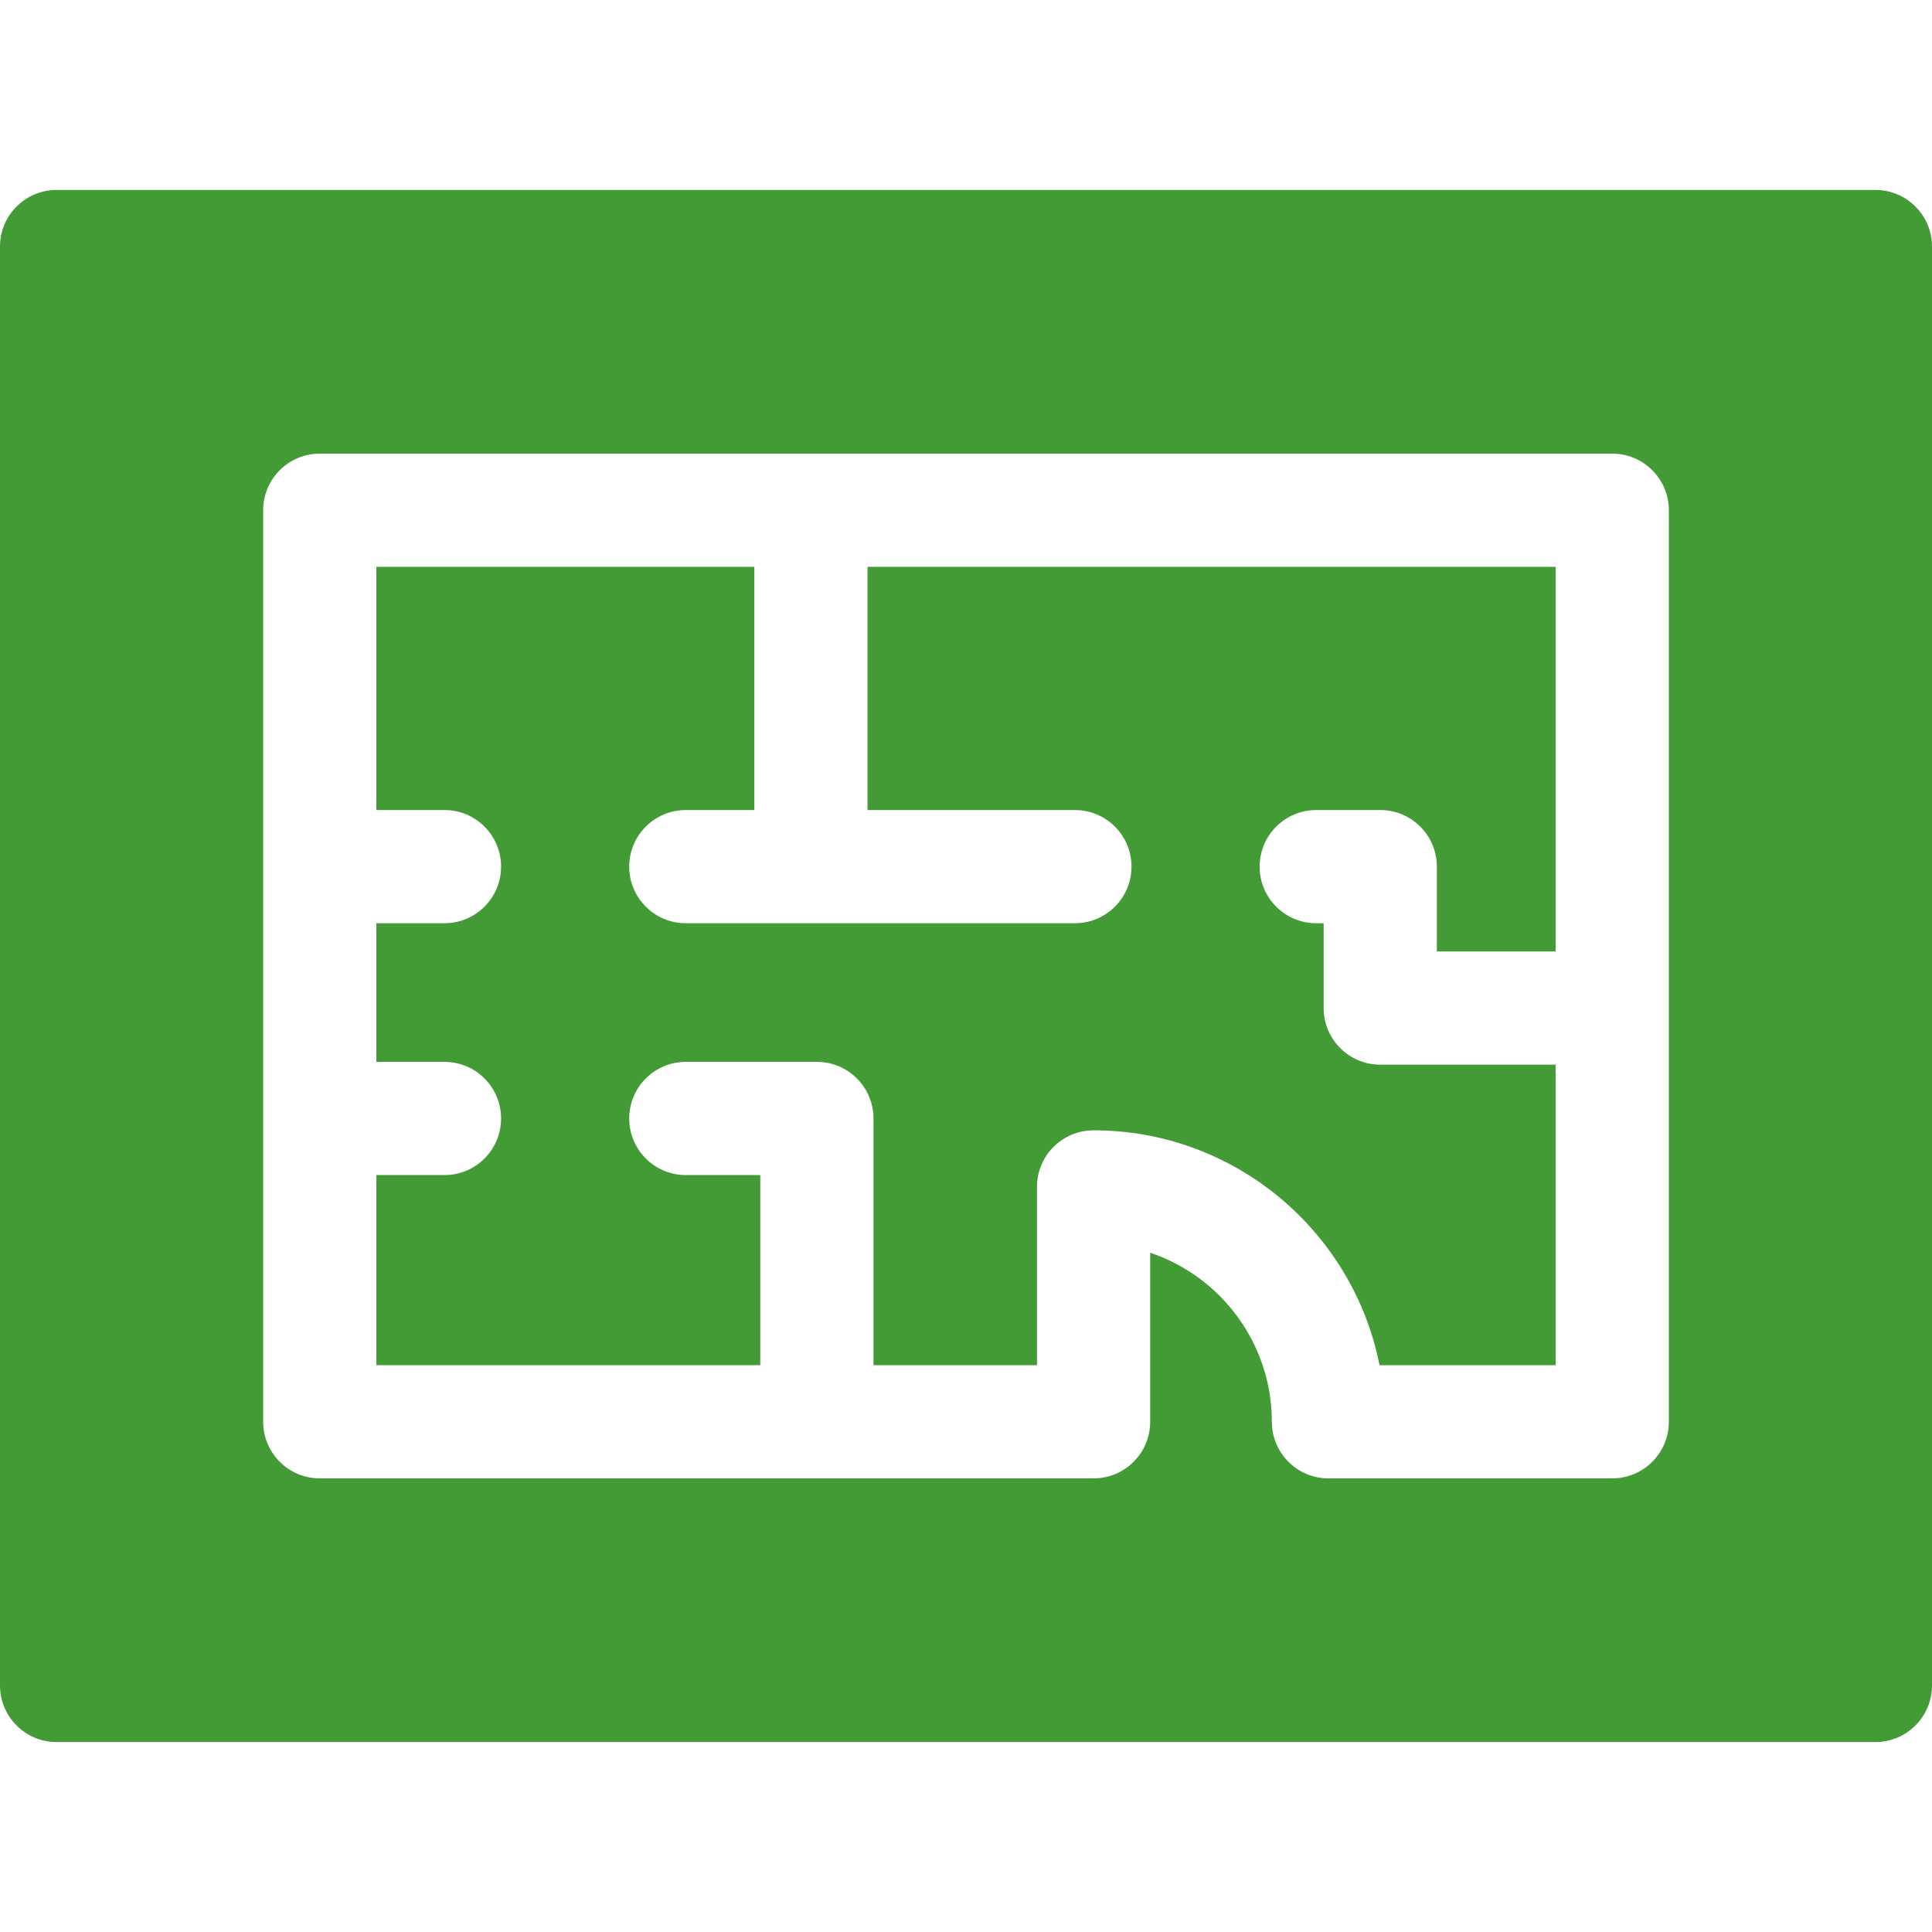
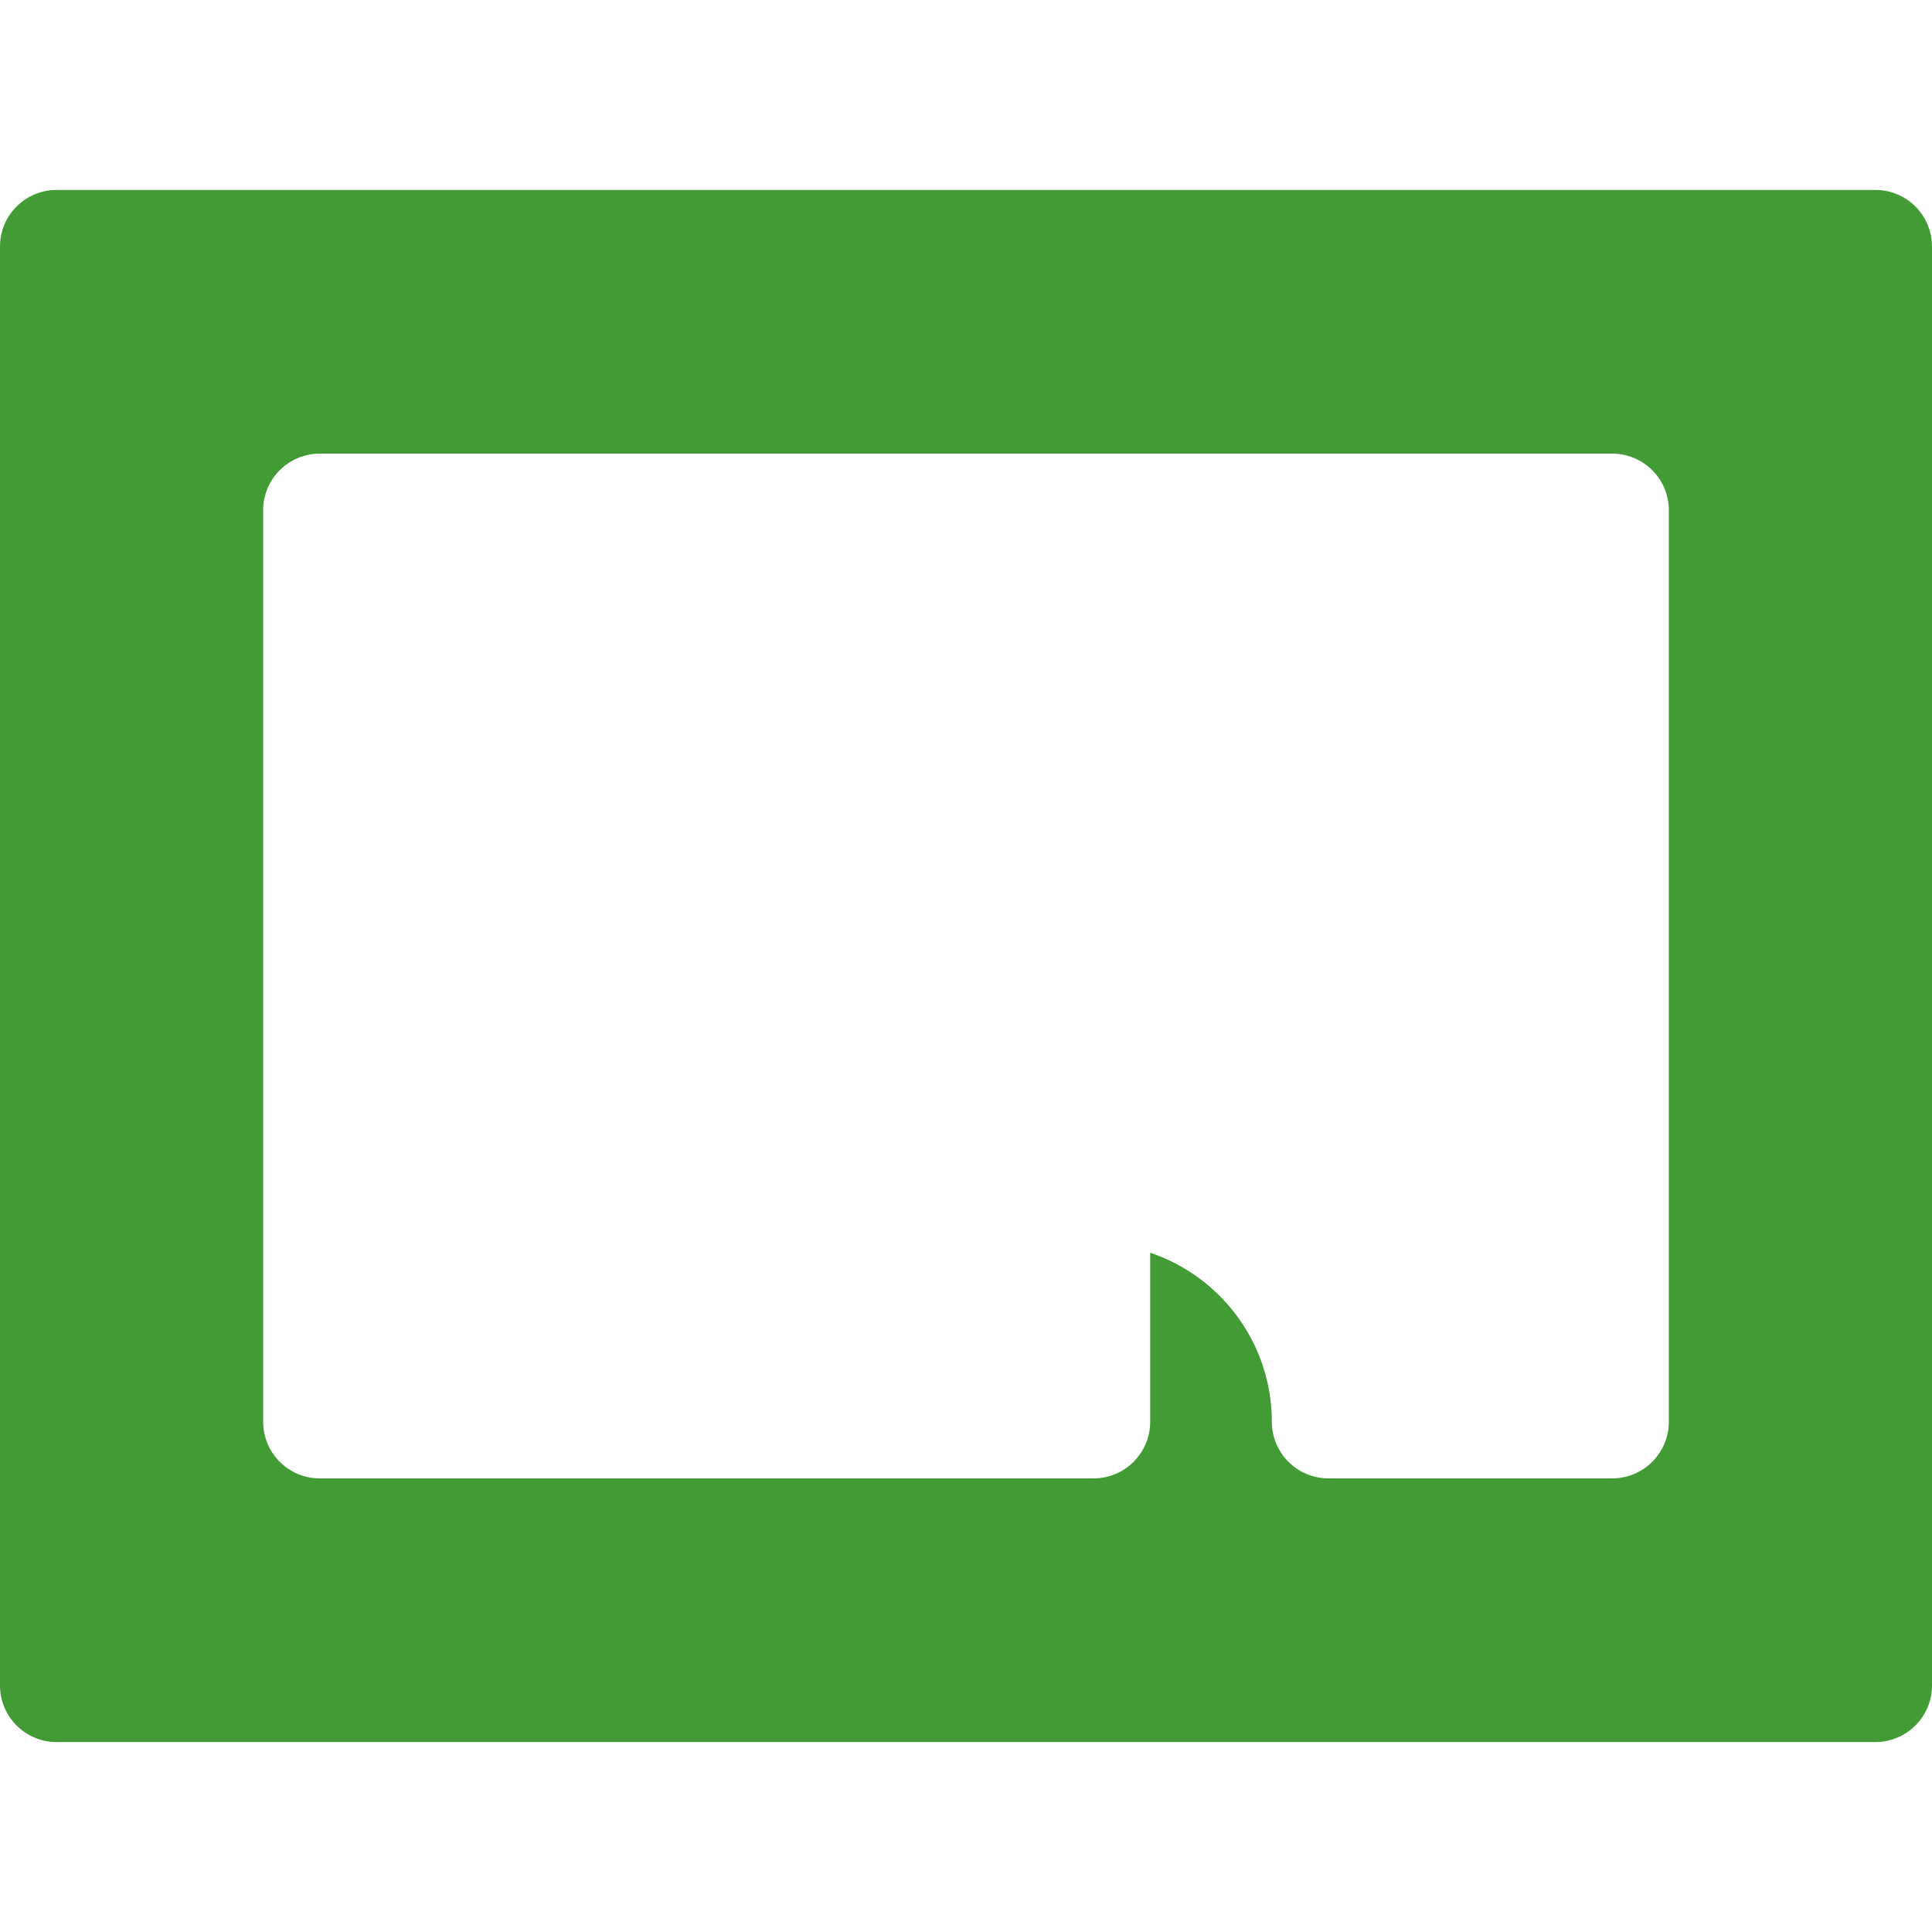
<svg xmlns="http://www.w3.org/2000/svg" version="1.1" width="512" height="512" x="0" y="0" viewBox="0 0 512 512" style="enable-background:new 0 0 512 512" xml:space="preserve" class="">
  <g>
    <g>
-       <path d="m117.791 214.667c8.284 0 15 6.716 15 15s-6.716 15-15 15h-18.049v36.74h18.049c8.284 0 15 6.716 15 15s-6.716 15-15 15h-18.049v50.379h101.741v-50.379h-19.737c-8.284 0-15-6.716-15-15s6.716-15 15-15h34.737c8.284 0 15 6.716 15 15v65.379h43.328v-47.24c0-8.284 6.716-15 15-15 37.458 0 68.775 26.805 75.778 62.24h46.669v-79.636h-46.474c-8.284 0-15-6.716-15-15v-22.482h-1.97c-8.284 0-15-6.716-15-15s6.716-15 15-15h16.97c8.284 0 15 6.716 15 15v22.482h31.474v-101.935h-182.356v64.452h54.958c8.284 0 15 6.716 15 15s-6.716 15-15 15h-103.114c-8.284 0-15-6.716-15-15s6.716-15 15-15h18.156v-64.452h-100.16v64.452z" fill="#429b35" data-original="#000000" style="" />
      <path d="m497 50.336h-482c-8.284 0-15 6.716-15 15v381.327c0 8.284 6.716 15 15 15h482c8.284 0 15-6.716 15-15v-381.327c0-8.284-6.716-15-15-15zm-427.258 326.449v-241.57c0-8.284 6.716-15 15-15h342.517c8.284 0 15 6.716 15 15v241.57c0 8.284-6.716 15-15 15h-75.208c-8.284 0-15-6.716-15-15 0-20.806-13.523-38.515-32.24-44.799v44.799c0 8.284-6.716 15-15 15h-205.069c-8.284 0-15-6.716-15-15z" fill="#429b35" data-original="#000000" style="" />
    </g>
  </g>
</svg>